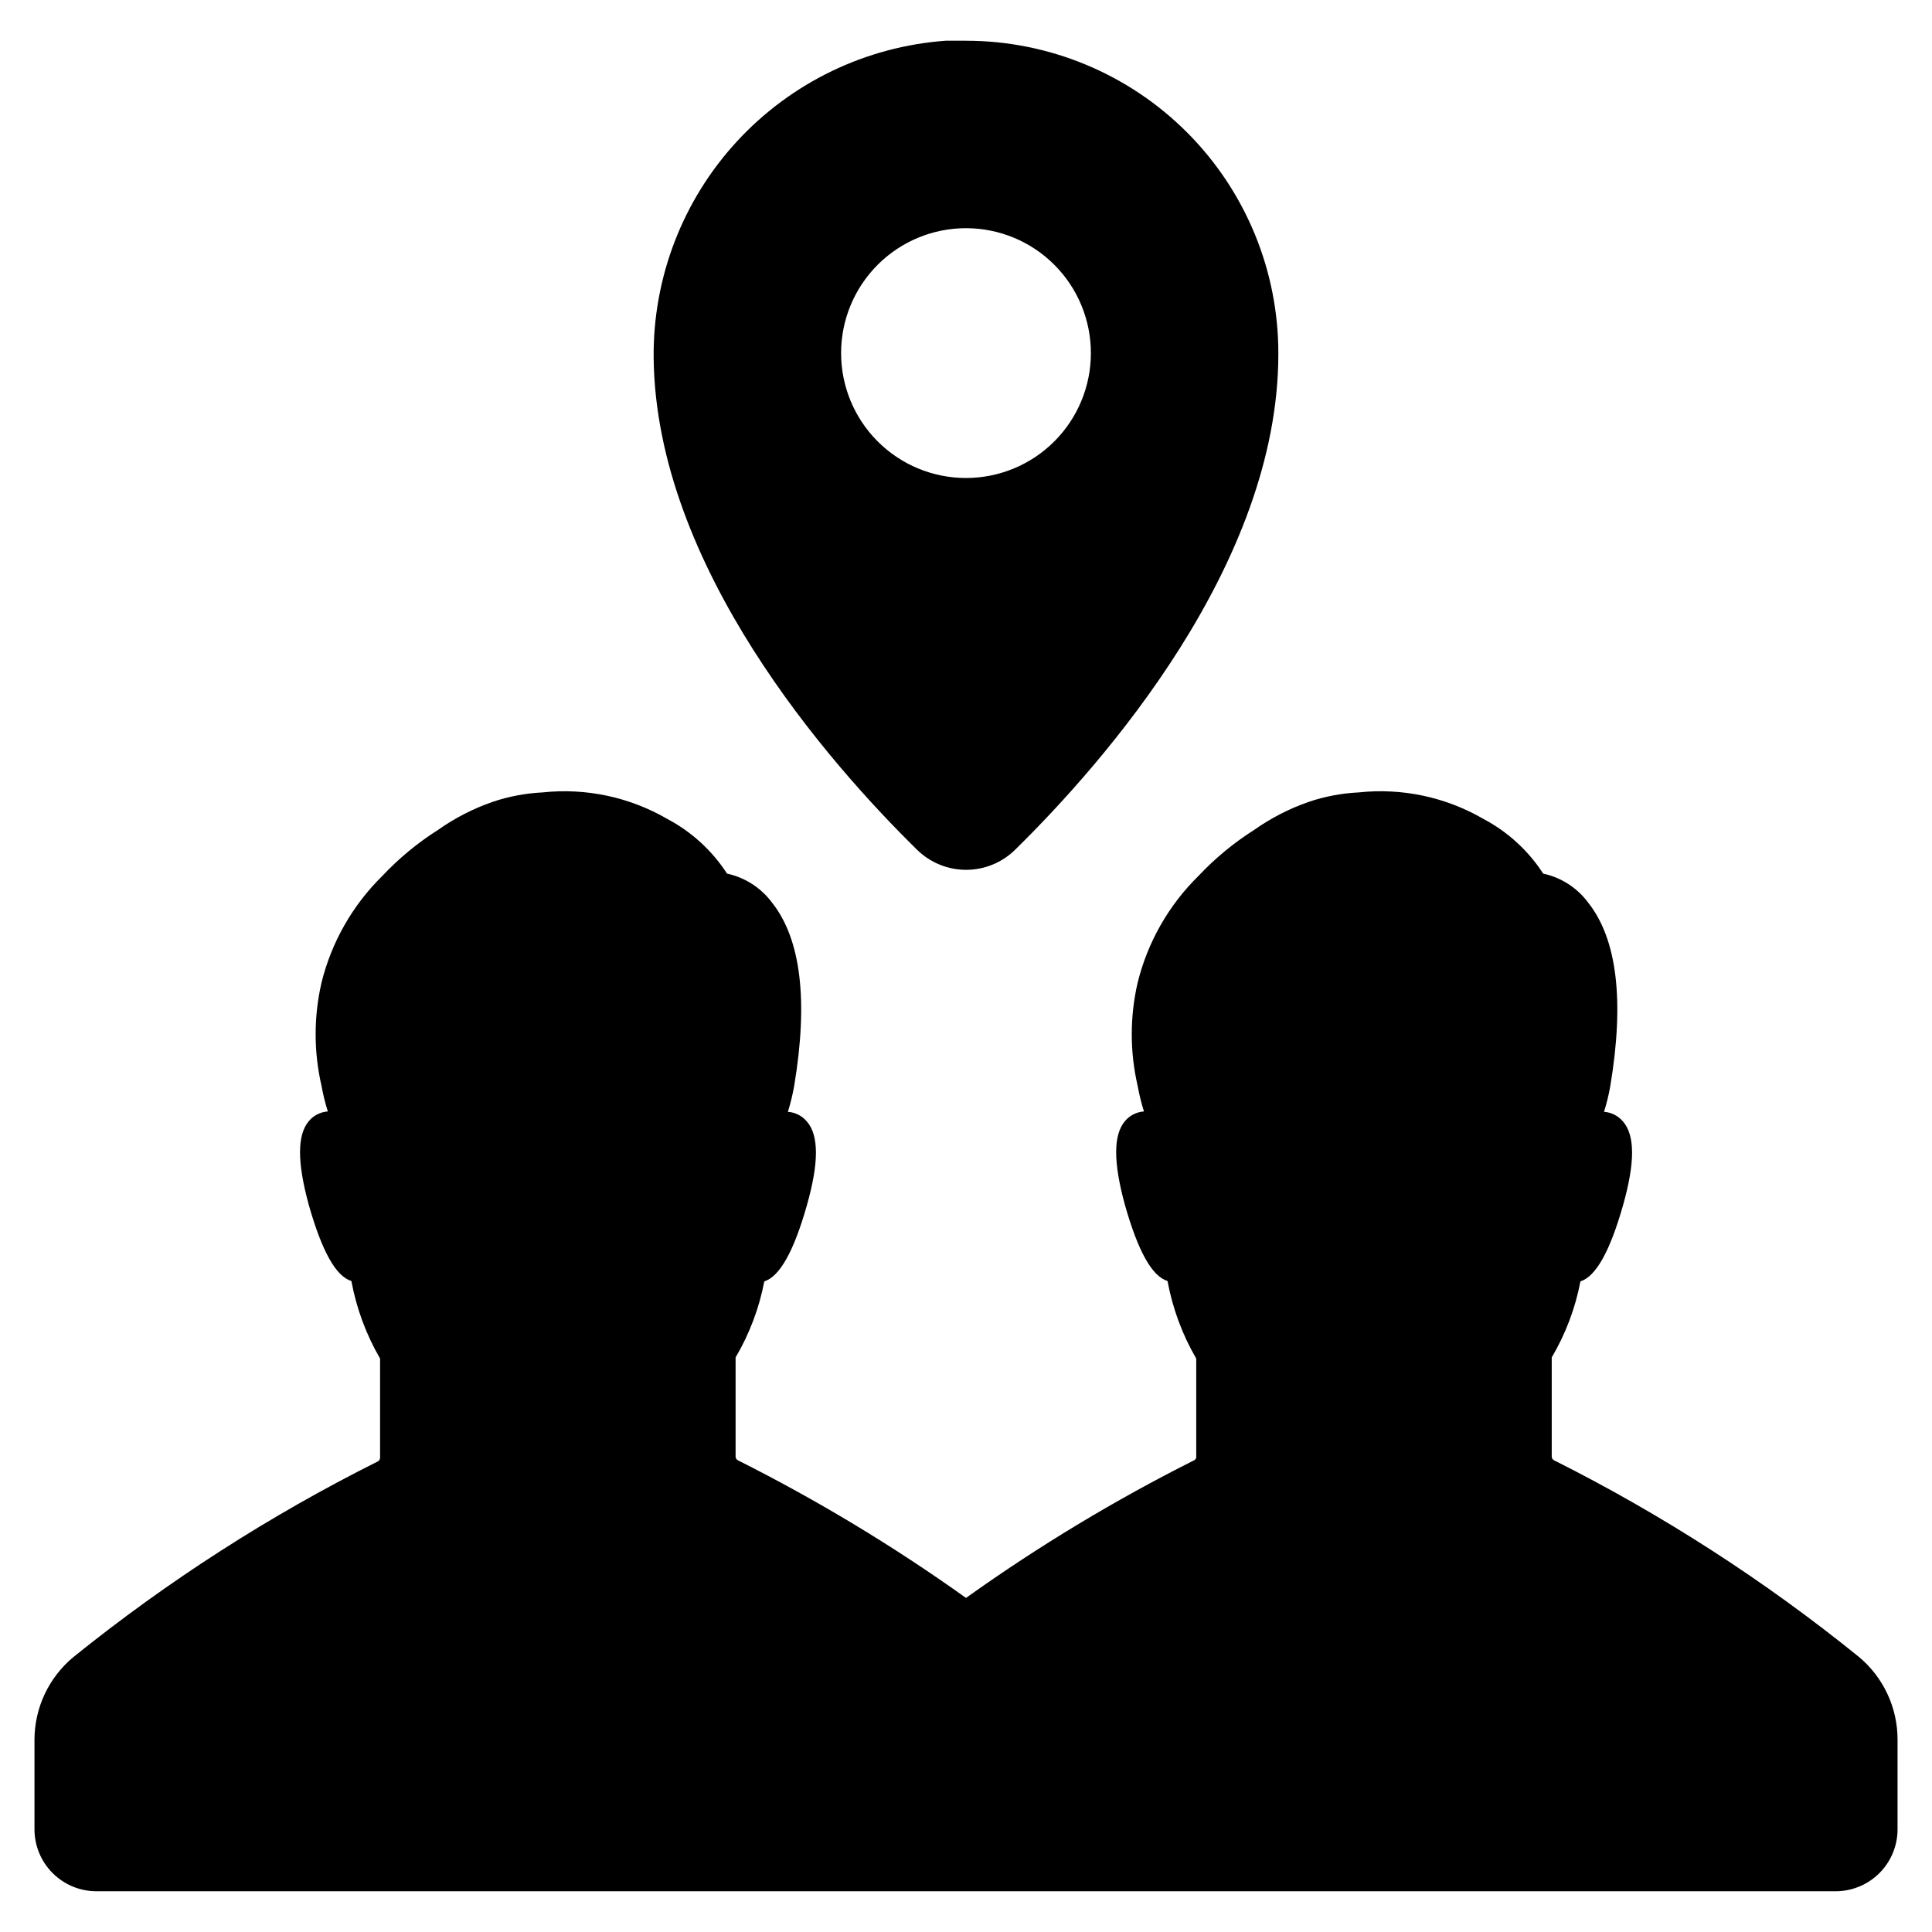
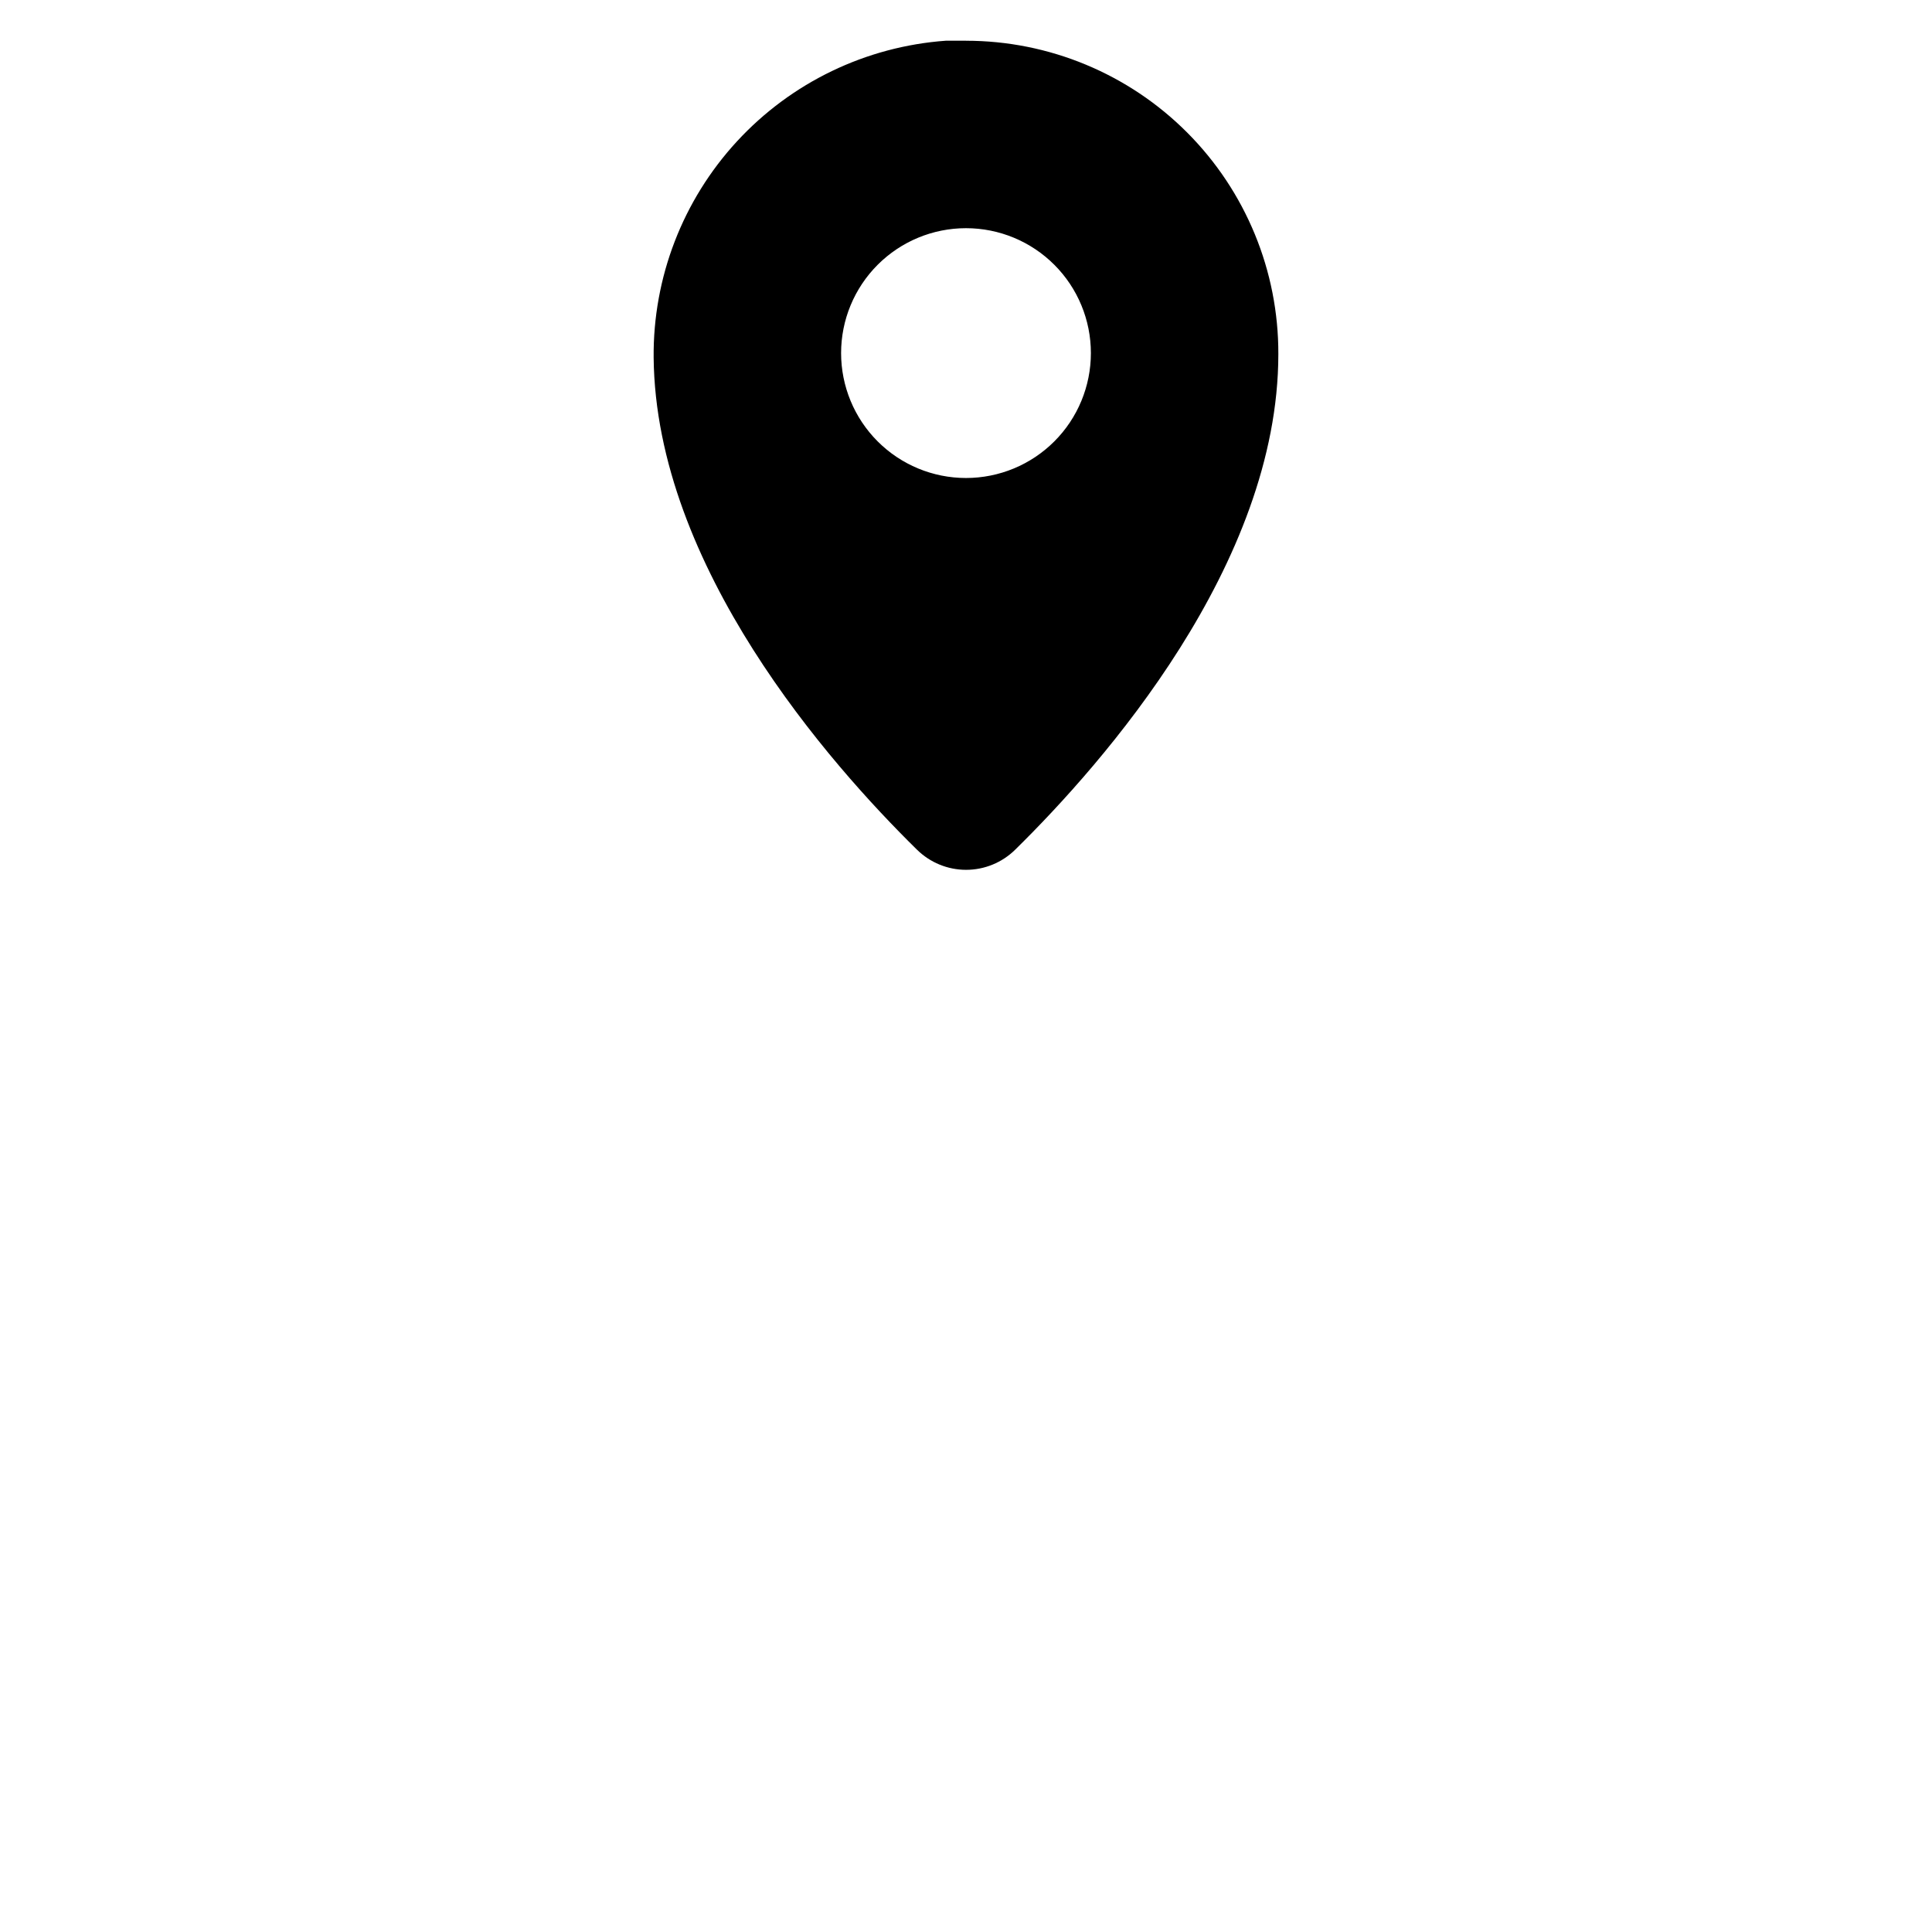
<svg xmlns="http://www.w3.org/2000/svg" fill="#000000" width="800px" height="800px" version="1.1" viewBox="144 144 512 512">
  <g>
-     <path d="m636.49 582.98c-24.945-20.172-51.988-37.602-80.66-51.992-0.379-0.191-0.613-0.582-0.605-1.008v-26.246c3.676-6.231 6.25-13.047 7.606-20.152 4.082-1.309 7.809-7.91 11.285-20.152 3.176-11.234 3.223-18.488 0-22.219-1.262-1.504-3.078-2.43-5.035-2.57 0.699-2.231 1.254-4.5 1.66-6.801 3.777-22.621 1.812-38.945-5.844-48.617-2.91-3.934-7.156-6.676-11.938-7.711-3.965-6.113-9.426-11.109-15.871-14.508-9.992-5.789-21.57-8.242-33.051-7.004-4.512 0.219-8.973 1.066-13.25 2.519-5.125 1.785-9.977 4.277-14.41 7.406-5.43 3.441-10.406 7.555-14.812 12.242-7.859 7.738-13.422 17.504-16.07 28.215-2.09 9.016-2.09 18.391 0 27.406 0.414 2.281 0.969 4.535 1.664 6.75-1.957 0.141-3.777 1.066-5.039 2.57-3.125 3.727-3.074 10.984 0 22.219 3.477 12.242 7.152 18.895 11.285 20.152 1.336 7.238 3.91 14.191 7.609 20.555v26.25c-0.078 0.301-0.281 0.559-0.555 0.703-21.062 10.582-41.277 22.777-60.457 36.477-19.184-13.699-39.395-25.895-60.457-36.477-0.379-0.191-0.613-0.582-0.605-1.008v-26.246c3.672-6.231 6.246-13.051 7.606-20.152 4.082-1.309 7.809-7.91 11.285-20.152 3.176-11.234 3.223-18.488 0-22.219-1.262-1.504-3.078-2.43-5.035-2.57 0.695-2.231 1.25-4.5 1.66-6.801 3.777-22.621 1.812-38.945-5.844-48.617-2.91-3.934-7.156-6.676-11.941-7.711-3.961-6.113-9.426-11.109-15.867-14.508-9.992-5.789-21.57-8.242-33.051-7.004-4.512 0.219-8.973 1.066-13.25 2.519-5.125 1.781-9.977 4.277-14.41 7.406-5.43 3.441-10.406 7.555-14.812 12.242-7.859 7.738-13.422 17.504-16.07 28.215-2.086 9.016-2.086 18.391 0 27.406 0.414 2.281 0.969 4.539 1.664 6.75-1.961 0.141-3.777 1.066-5.039 2.57-3.125 3.727-3.074 10.984 0 22.219 3.477 12.242 7.152 18.895 11.285 20.152 1.336 7.238 3.91 14.191 7.606 20.555v26.25c0.008 0.422-0.227 0.812-0.602 1.008-28.648 14.328-55.672 31.691-80.609 51.789-6.59 5.434-10.398 13.527-10.379 22.066v23.629c0 4.356 1.73 8.535 4.809 11.613 3.082 3.082 7.258 4.812 11.613 4.812h460.89c4.356 0 8.531-1.73 11.613-4.812 3.082-3.078 4.809-7.258 4.809-11.613v-23.629c0.051-8.574-3.762-16.715-10.375-22.168z" />
    <path d="m400 154.79h-5.34-0.004c-21.168 1.527-40.957 11.059-55.344 26.664-14.387 15.602-22.285 36.102-22.09 57.324 0.555 55.418 46.602 107.61 69.777 130.39v-0.004c3.469 3.426 8.148 5.348 13.023 5.348s9.555-1.922 13.023-5.348c23.328-22.922 69.727-75.57 69.727-131.34 0.066-21.996-8.625-43.113-24.152-58.691-15.531-15.578-36.625-24.336-58.621-24.336zm0 115.88v0.004c-8.781 0-17.199-3.488-23.406-9.695-6.207-6.207-9.695-14.629-9.695-23.406 0-8.777 3.488-17.199 9.695-23.406 6.207-6.207 14.625-9.695 23.406-9.695 8.777 0 17.195 3.488 23.402 9.695 6.211 6.207 9.695 14.629 9.695 23.406 0 8.777-3.484 17.199-9.695 23.406-6.207 6.207-14.625 9.695-23.402 9.695z" />
  </g>
</svg>